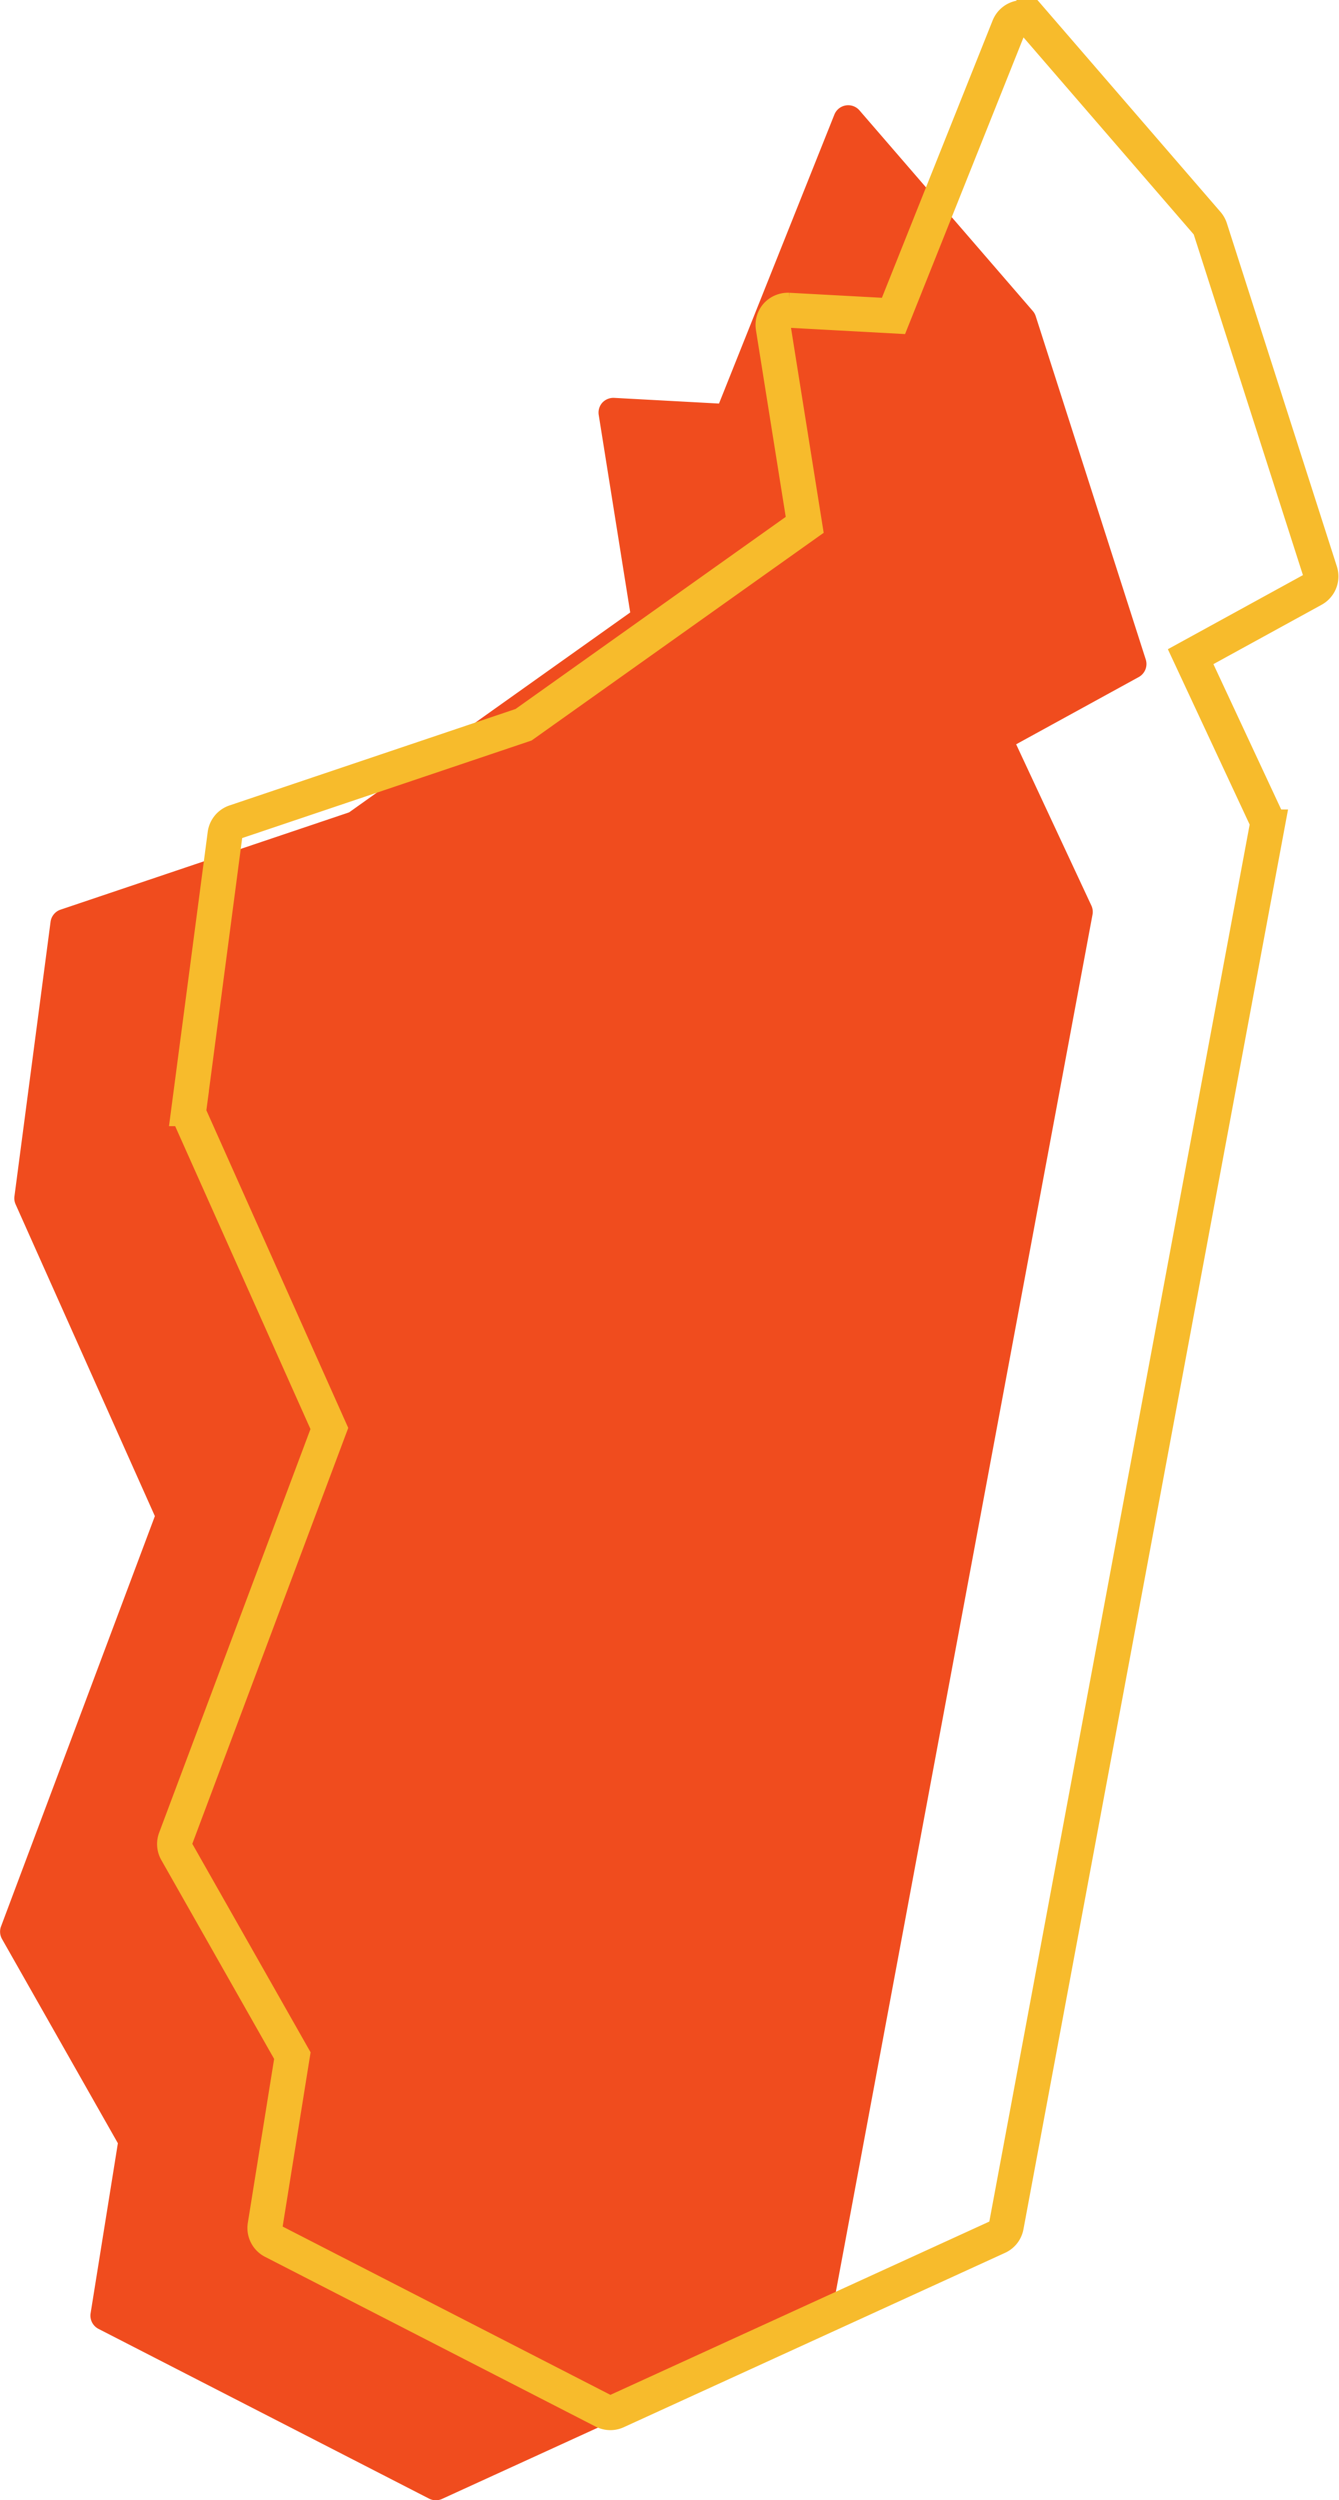
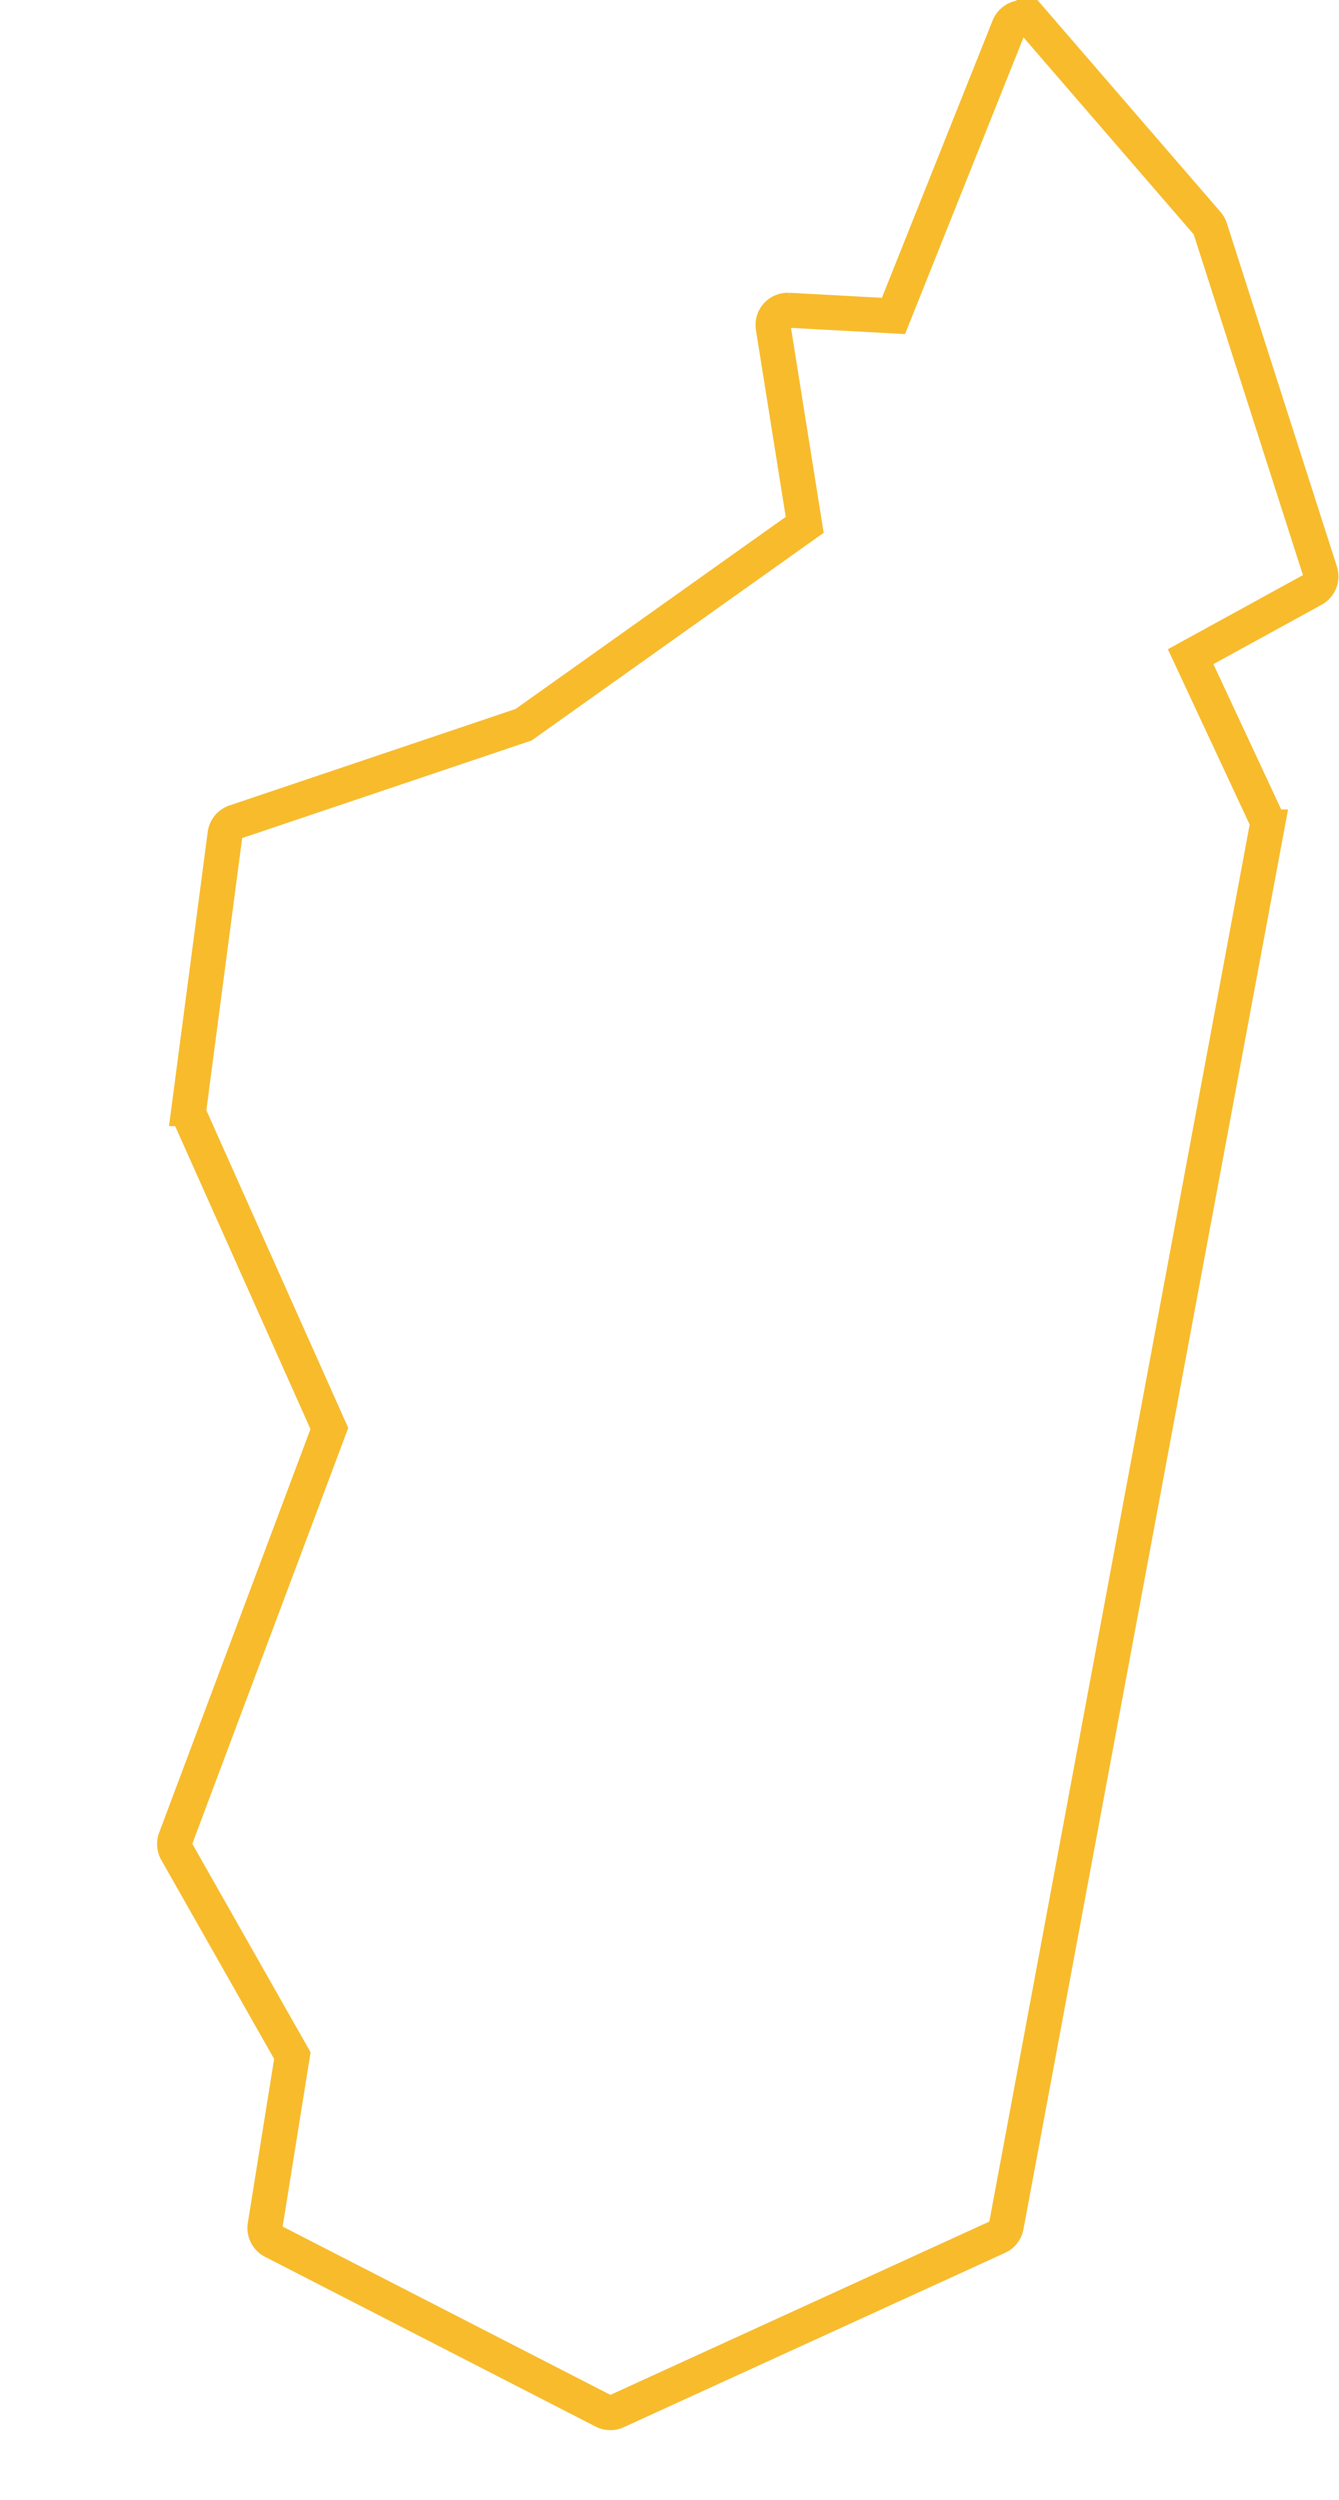
<svg xmlns="http://www.w3.org/2000/svg" width="38.293" height="71.477" viewBox="0 0 38.293 71.477">
  <g id="Groupe_820" data-name="Groupe 820" transform="translate(-1634.51 -4152.969)">
-     <path id="Tracé_34870" data-name="Tracé 34870" d="M99.532,35.388l-3.146-9.812a.421.421,0,0,0-.083-.148l-4.958-5.737a.426.426,0,0,0-.717.12l-3.3,8.262-3-.163a.436.436,0,0,0-.339.14.426.426,0,0,0-.1.352l.9,5.643-8.04,5.715-8.251,2.781a.425.425,0,0,0-.286.348l-1.033,7.847a.423.423,0,0,0,.033.229l3.983,8.914-4.4,11.731a.427.427,0,0,0,.029.359l3.313,5.838-.78,4.861a.426.426,0,0,0,.226.446l9.454,4.853a.428.428,0,0,0,.194.047.423.423,0,0,0,.177-.039L90.312,82.99a.424.424,0,0,0,.241-.308l7.457-40a.427.427,0,0,0-.033-.258l-2.151-4.61,3.505-1.922A.426.426,0,0,0,99.532,35.388Z" transform="translate(1567.744 4136.433)" fill="#f04c1e" />
    <path id="Tracé_34876" data-name="Tracé 34876" d="M99.532,35.388l-3.146-9.812a.421.421,0,0,0-.083-.148l-4.958-5.737a.426.426,0,0,0-.717.12l-3.3,8.262-3-.163a.436.436,0,0,0-.339.14.426.426,0,0,0-.1.352l.9,5.643-8.04,5.715-8.251,2.781a.425.425,0,0,0-.286.348l-1.033,7.847a.423.423,0,0,0,.033.229l3.983,8.914-4.4,11.731a.427.427,0,0,0,.029.359l3.313,5.838-.78,4.861a.426.426,0,0,0,.226.446l9.454,4.853a.428.428,0,0,0,.194.047.423.423,0,0,0,.177-.039L90.312,82.99a.424.424,0,0,0,.241-.308l7.457-40a.427.427,0,0,0-.033-.258l-2.151-4.61,3.505-1.922A.426.426,0,0,0,99.532,35.388Z" transform="translate(1572.734 4133.928)" fill="none" stroke="#f7bb2c" stroke-width="1" />
  </g>
</svg>